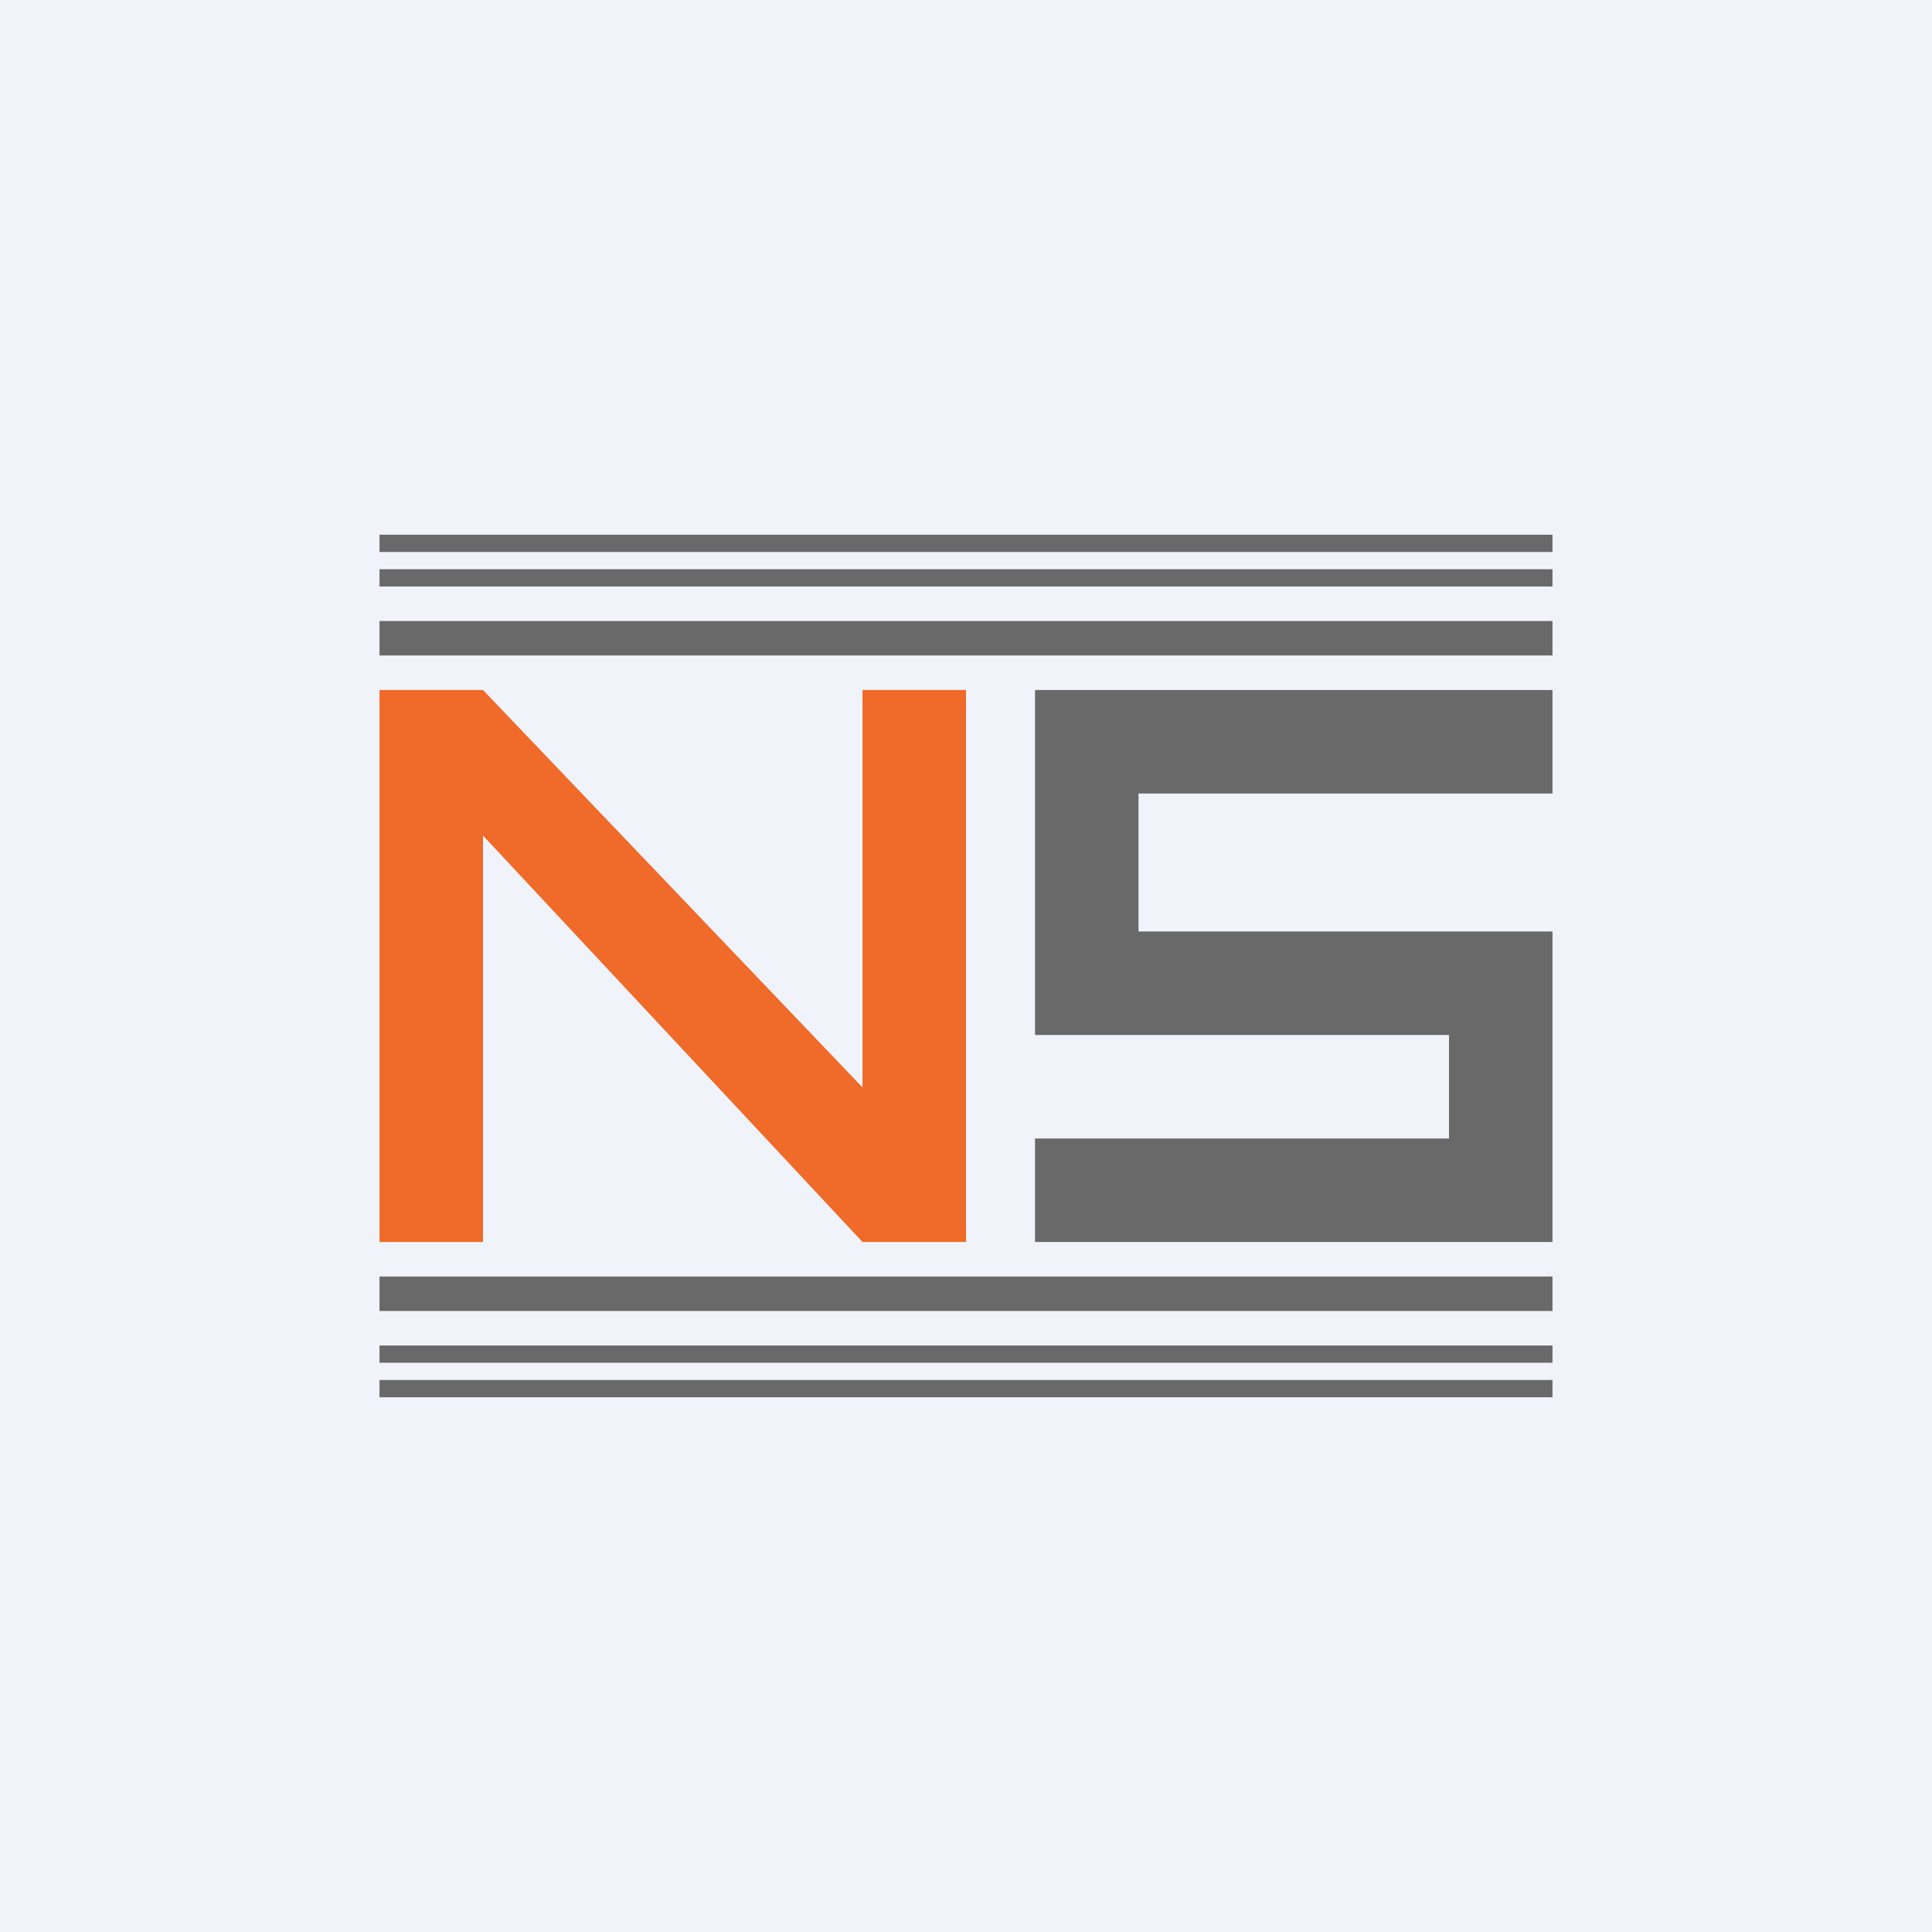
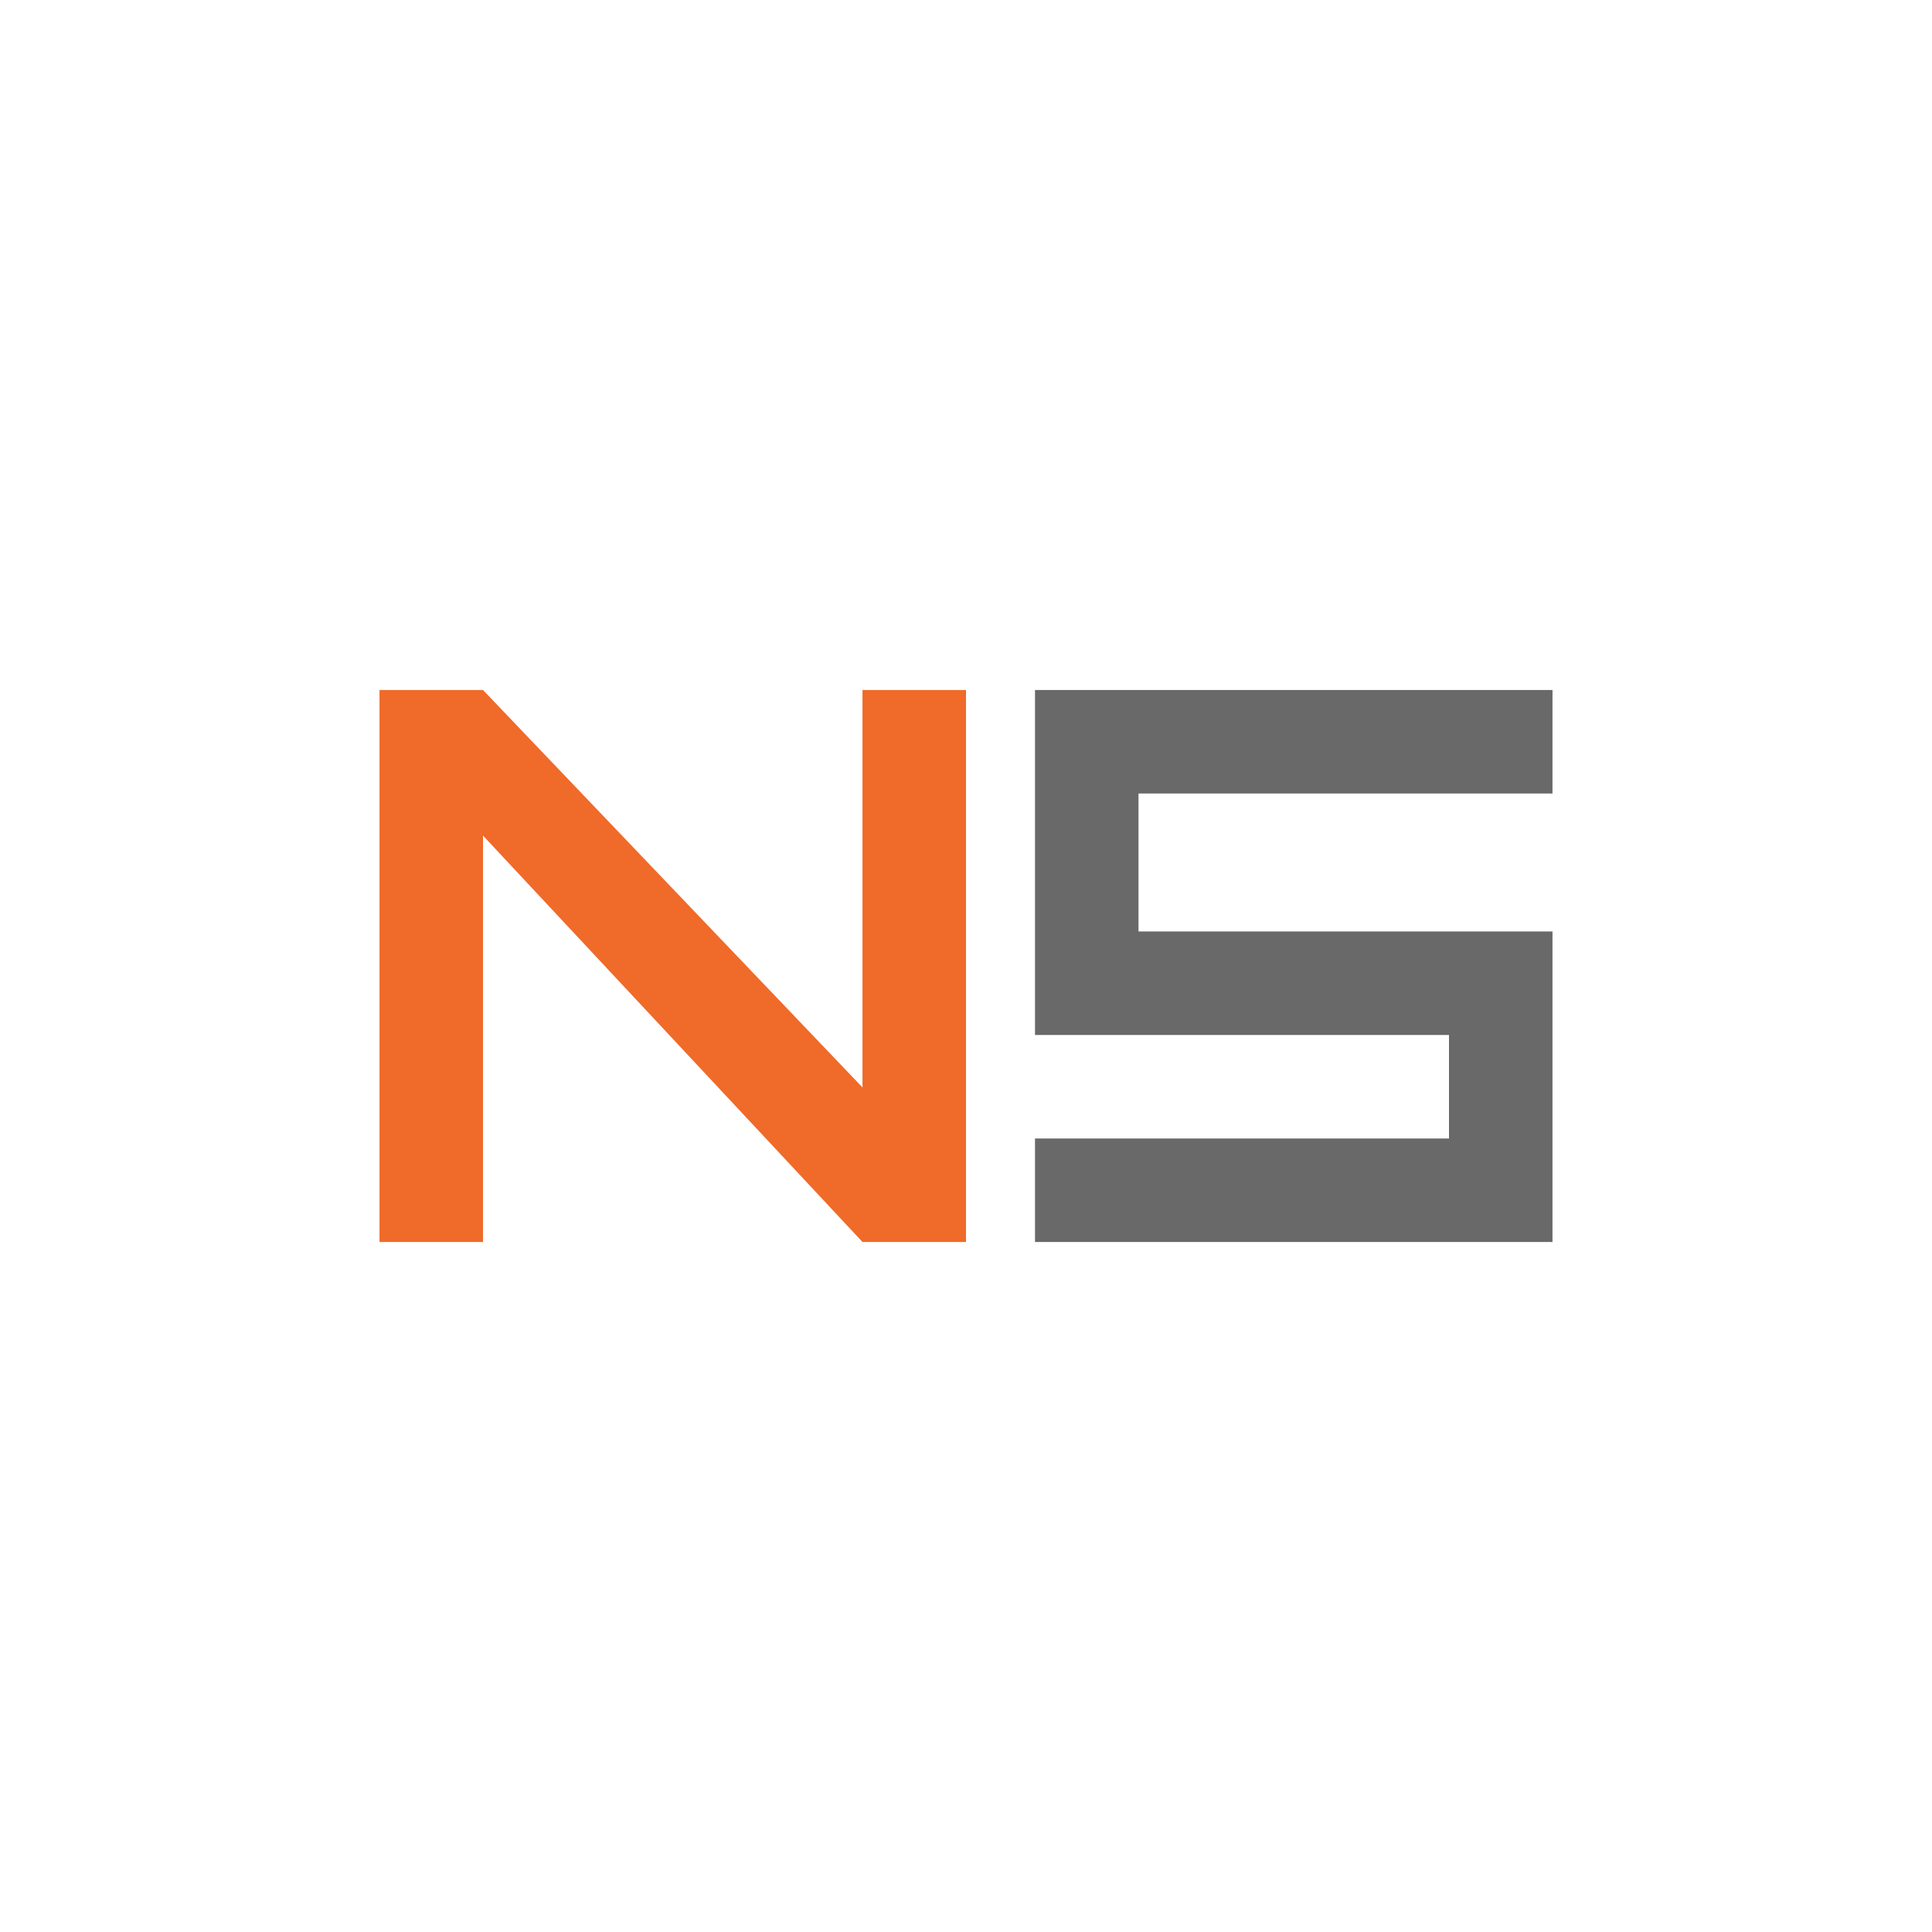
<svg xmlns="http://www.w3.org/2000/svg" width="56" height="56" viewBox="0 0 56 56">
-   <path fill="#F0F3FA" d="M0 0h56v56H0z" />
  <path d="M30 20h15v3H33v4h12v9H30v-3h12v-3H30V20Z" fill="#696969" />
  <path d="M11 20h3l11 11.52V20h3v16h-3L14 24.22V36h-3V20Z" fill="#F06A29" />
-   <path d="M11 37h34v1H11v-1ZM11 18h34v1H11v-1ZM45 39.5H11V39h34v.5ZM45 16H11v-.5h34v.5ZM45 40.5H11V40h34v.5ZM45 17H11v-.5h34v.5Z" fill="#696969" />
</svg>